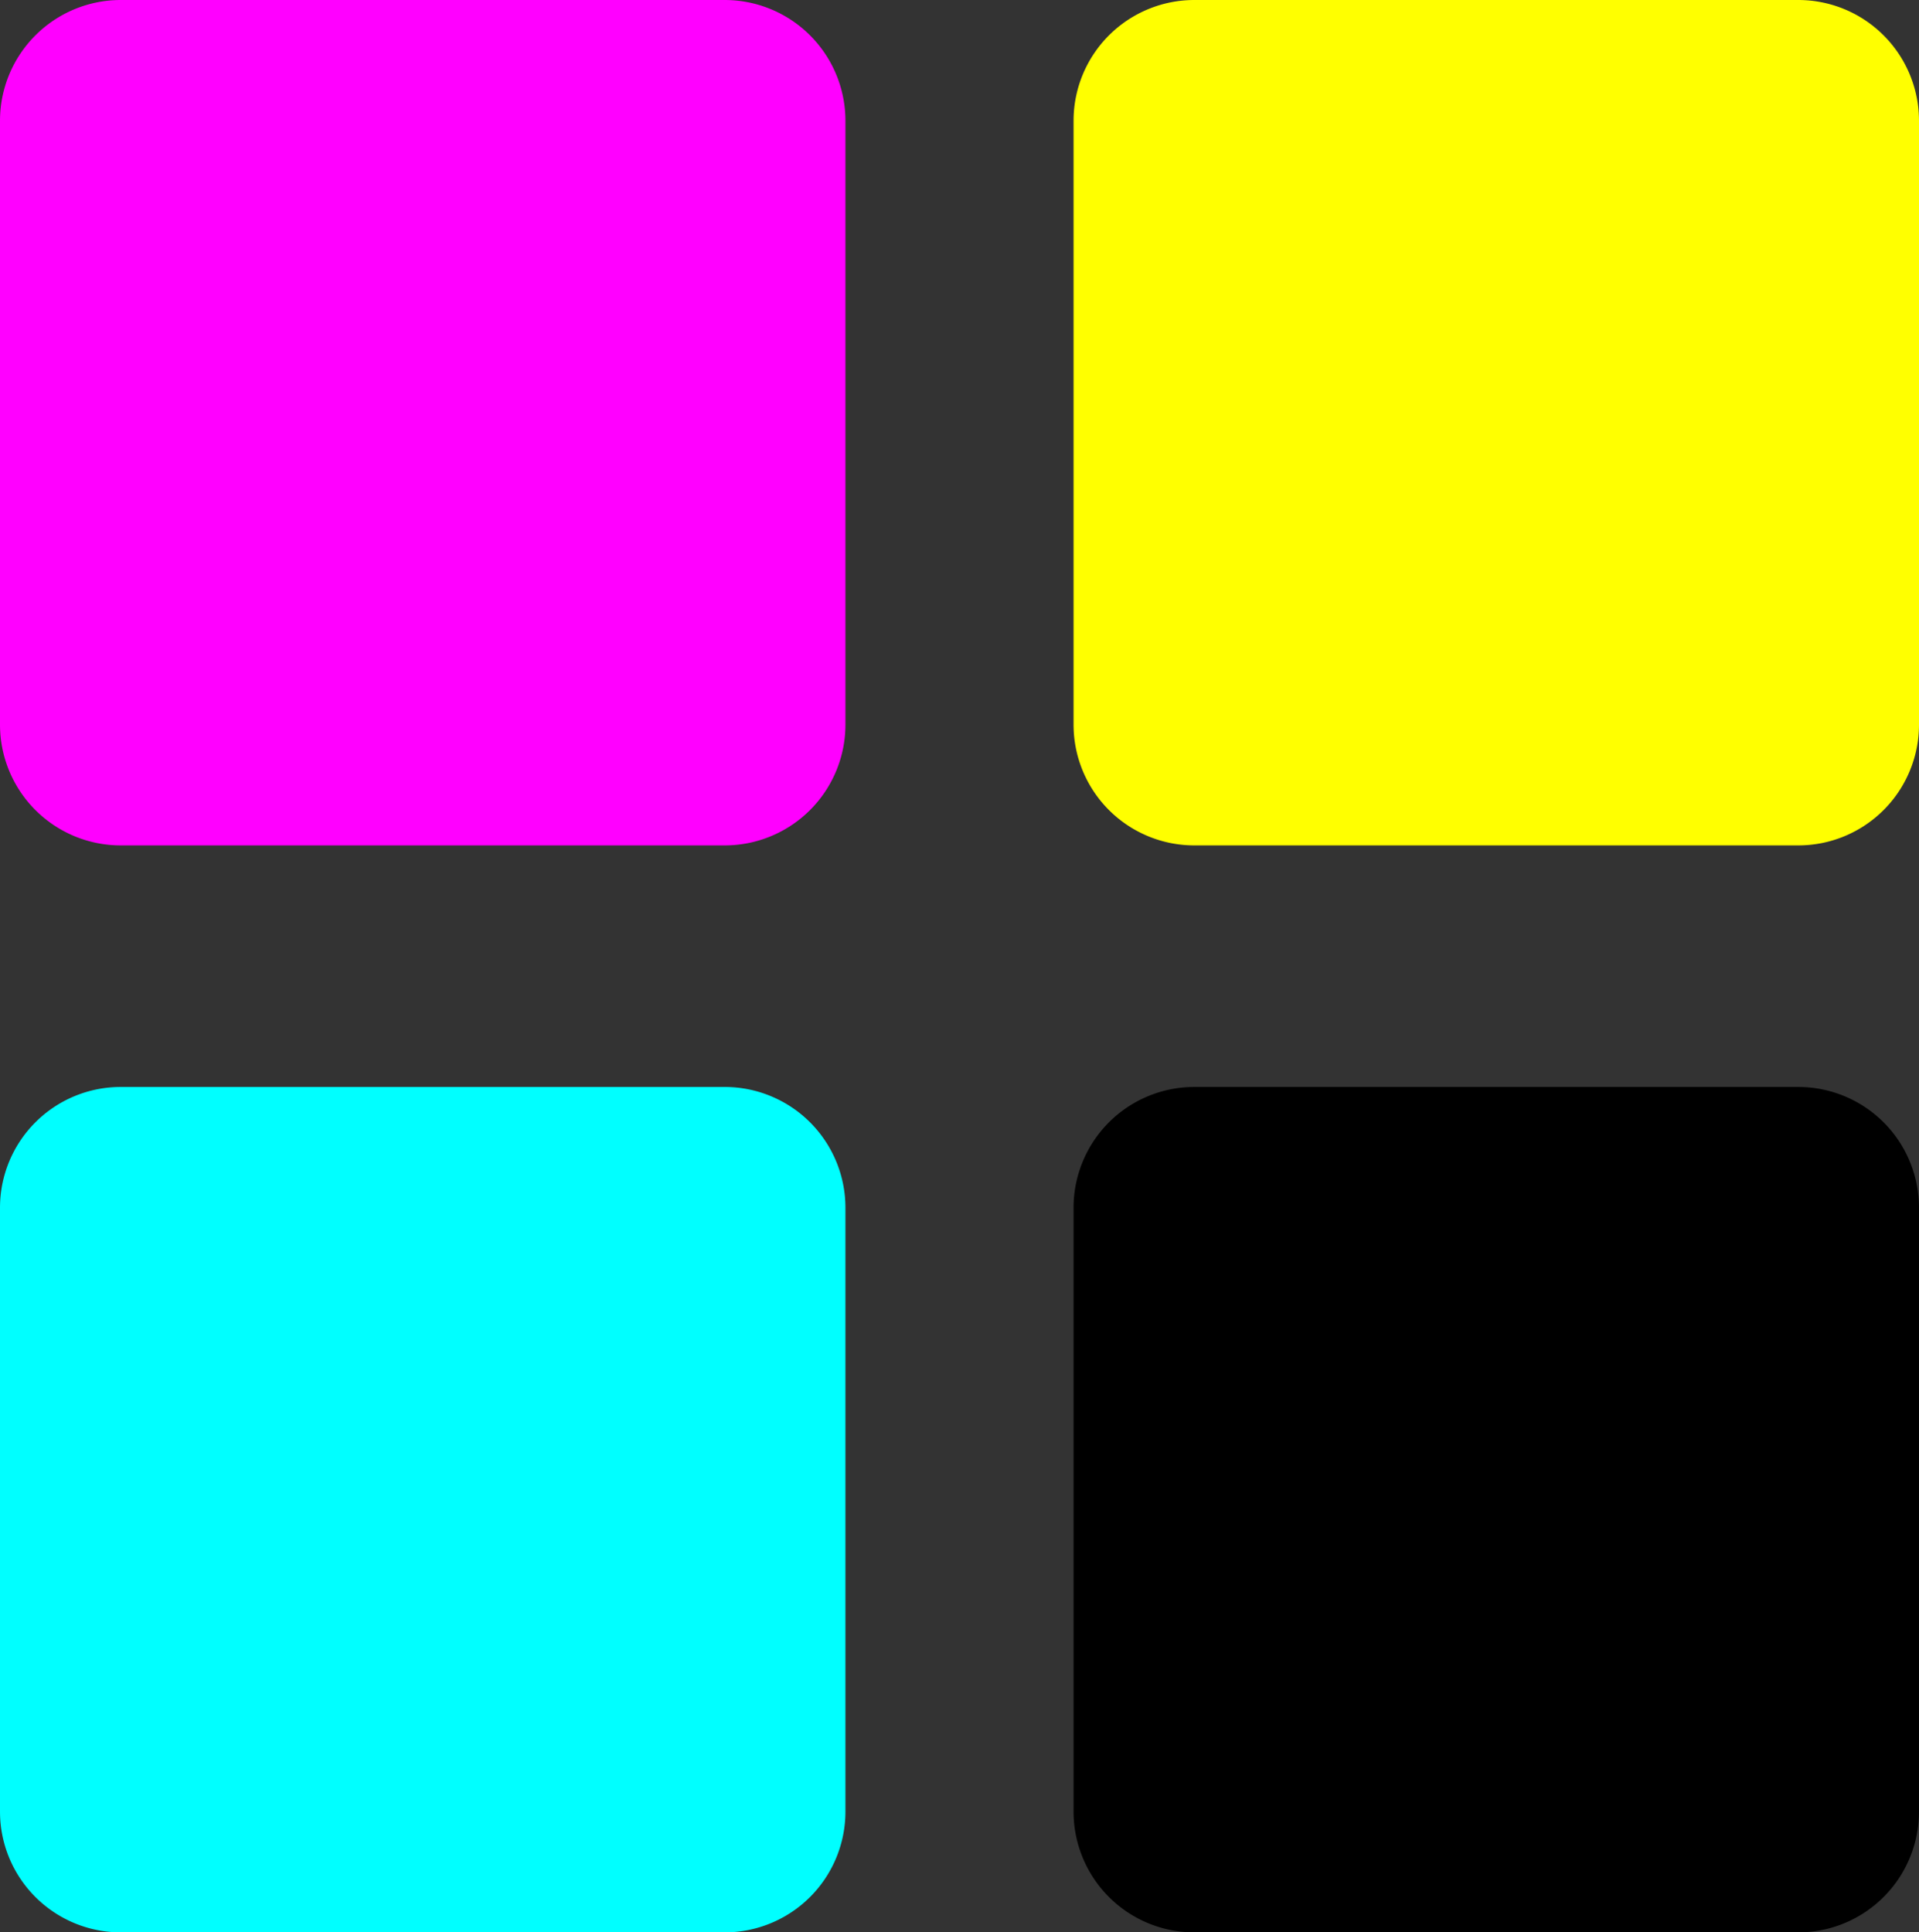
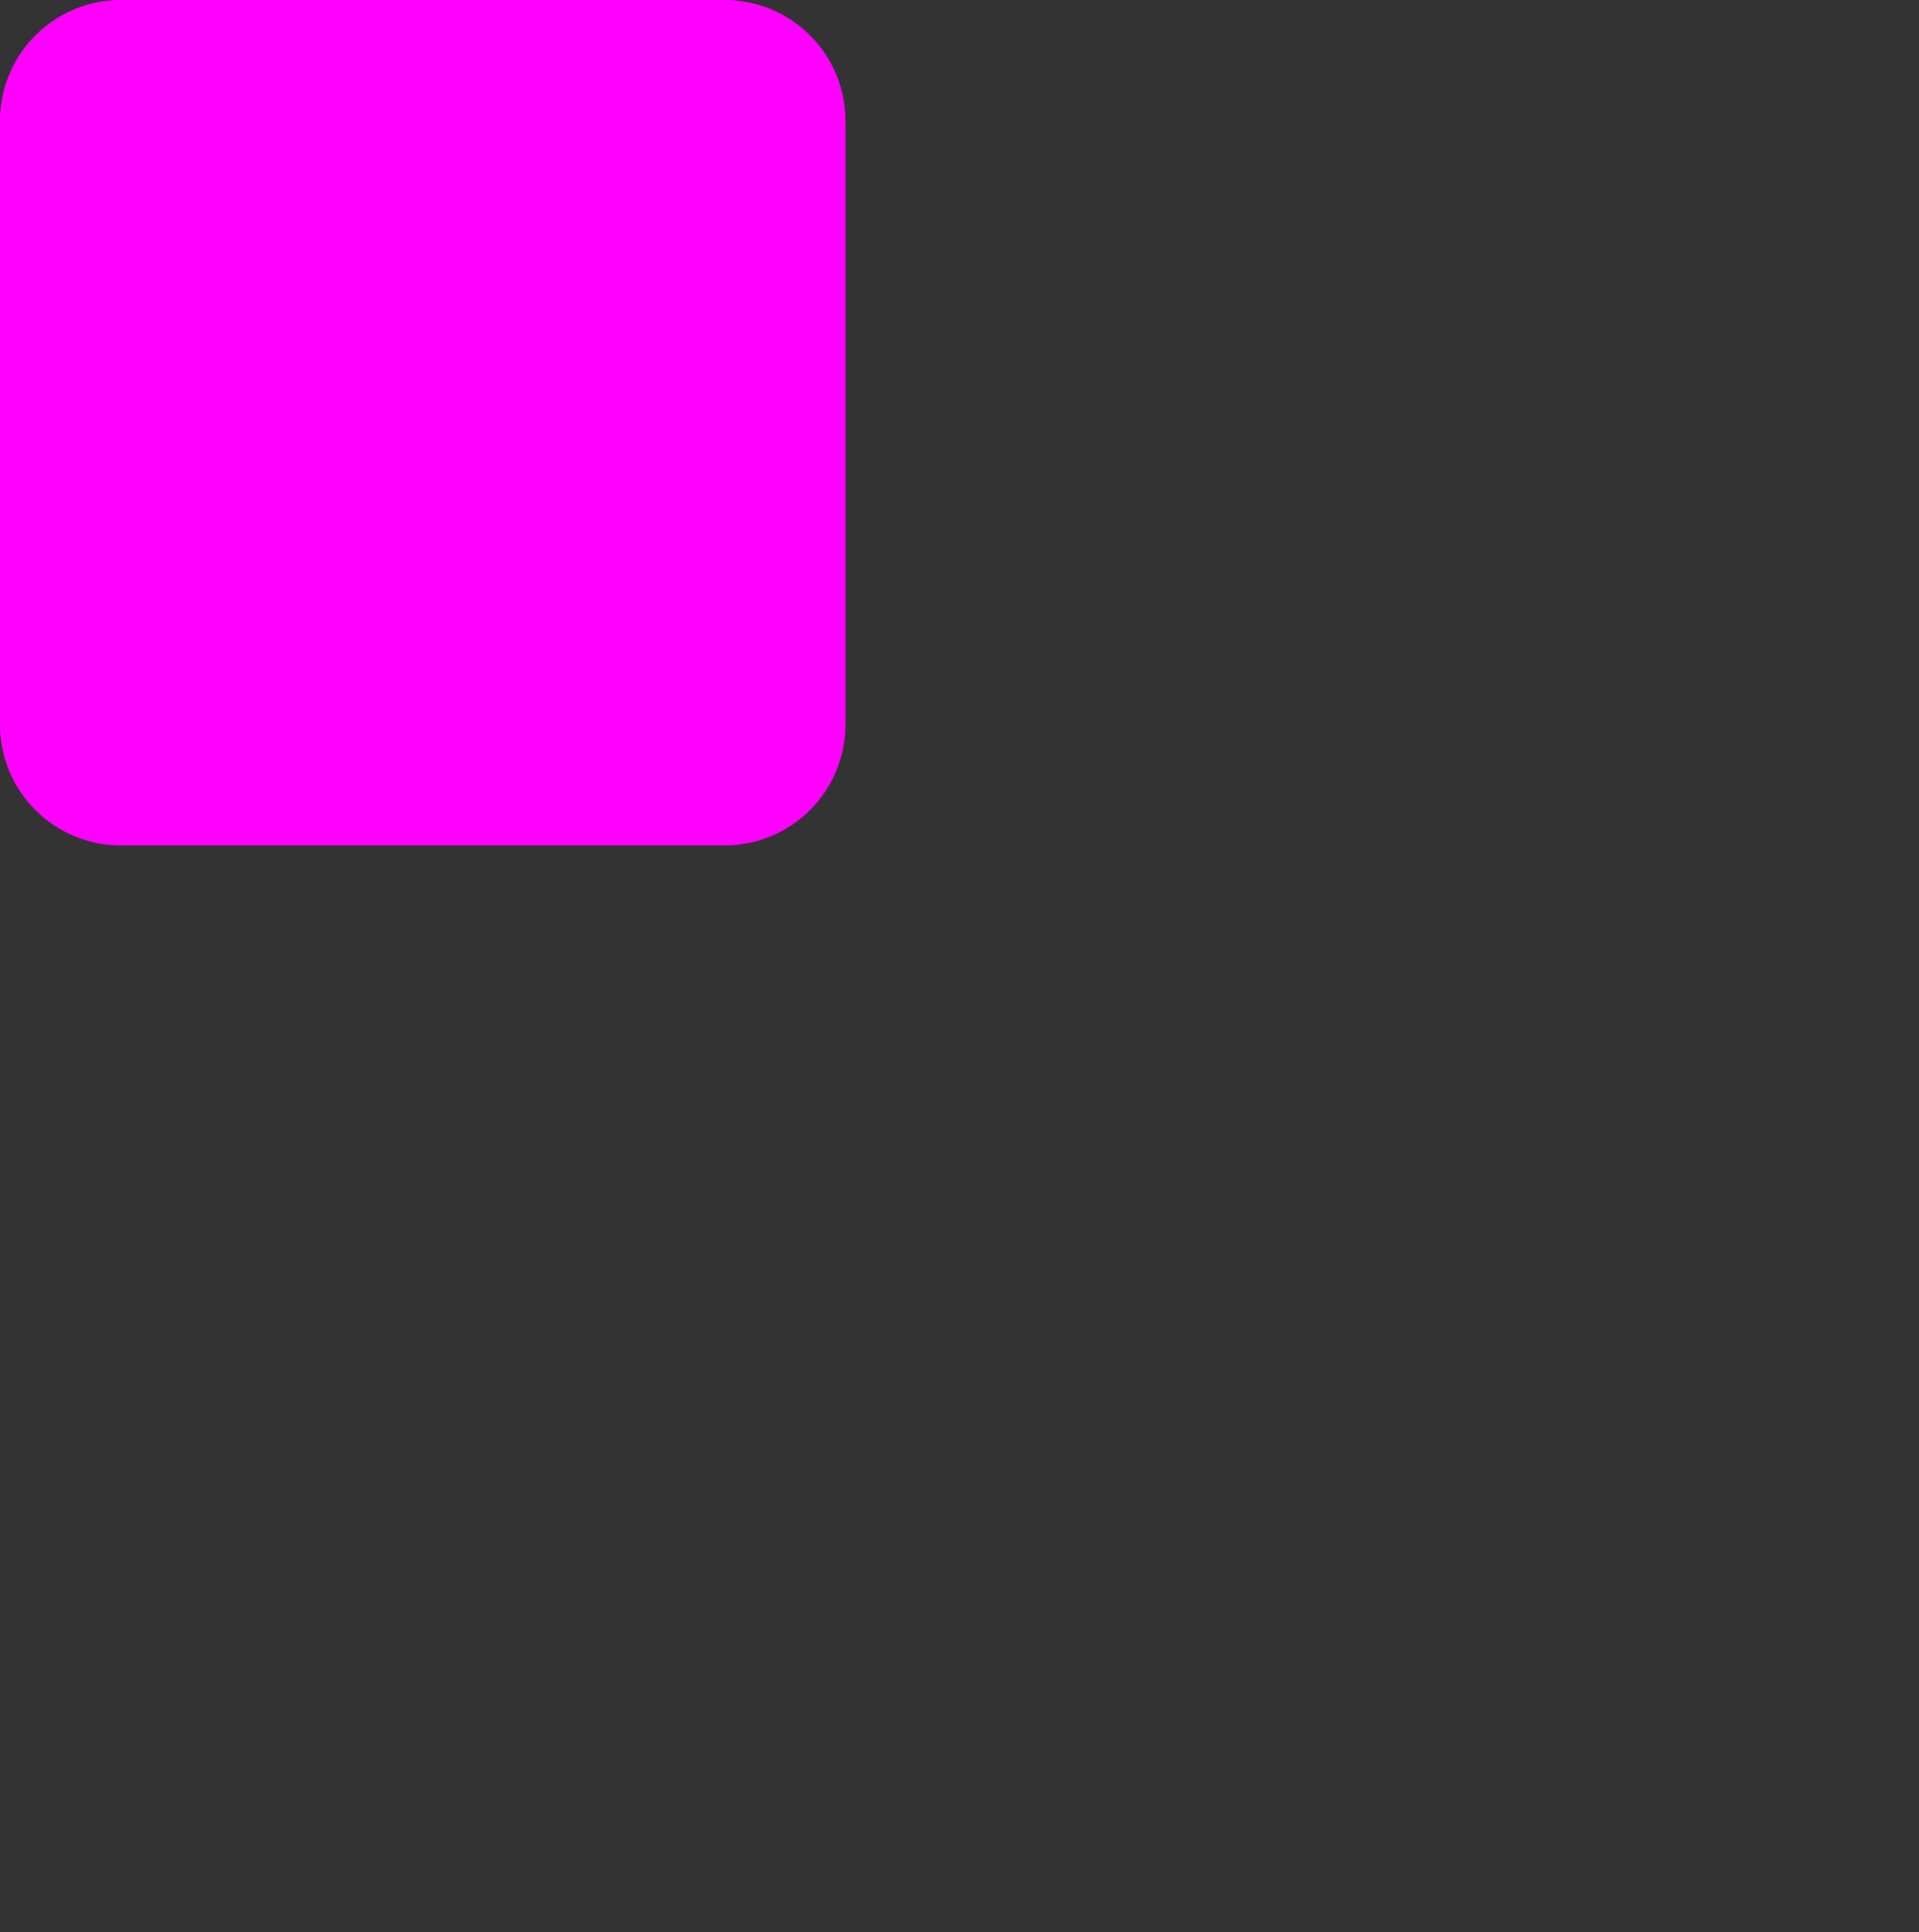
<svg xmlns="http://www.w3.org/2000/svg" width="35.75" height="36" viewBox="0 0 35.75 36">
  <rect x="0" y="0" width="35.75" height="36" fill="#333333" stroke="none" />
  <g id="Grupo_4162" data-name="Grupo 4162" transform="translate(-1751.539 -940)">
-     <path id="Icon_awesome-shapes" data-name="Icon awesome-shapes" d="M36,22.5V33.75A2.25,2.25,0,0,1,33.75,36H22.5a2.25,2.25,0,0,1-2.25-2.25V22.5a2.25,2.25,0,0,1,2.25-2.25H33.75A2.25,2.25,0,0,1,36,22.5Z" transform="translate(1731.289 940)" fill="aqua" />
    <path id="Icon_awesome-shapes-2" data-name="Icon awesome-shapes" d="M36,22.5V33.75A2.25,2.25,0,0,1,33.75,36H22.5a2.25,2.25,0,0,1-2.25-2.25V22.5a2.25,2.25,0,0,1,2.25-2.25H33.75A2.25,2.25,0,0,1,36,22.5Z" transform="translate(1731.289 919.75)" fill="#f0f" />
-     <path id="Icon_awesome-shapes-3" data-name="Icon awesome-shapes" d="M36,22.5V33.75A2.25,2.25,0,0,1,33.75,36H22.5a2.25,2.25,0,0,1-2.25-2.25V22.5a2.25,2.25,0,0,1,2.25-2.25H33.75A2.25,2.25,0,0,1,36,22.5Z" transform="translate(1751.289 919.75)" fill="#ff0" />
-     <path id="Icon_awesome-shapes-4" data-name="Icon awesome-shapes" d="M36,22.5V33.75A2.25,2.25,0,0,1,33.75,36H22.5a2.25,2.25,0,0,1-2.25-2.25V22.5a2.25,2.25,0,0,1,2.25-2.25H33.75A2.25,2.25,0,0,1,36,22.5Z" transform="translate(1751.289 940)" />
  </g>
</svg>